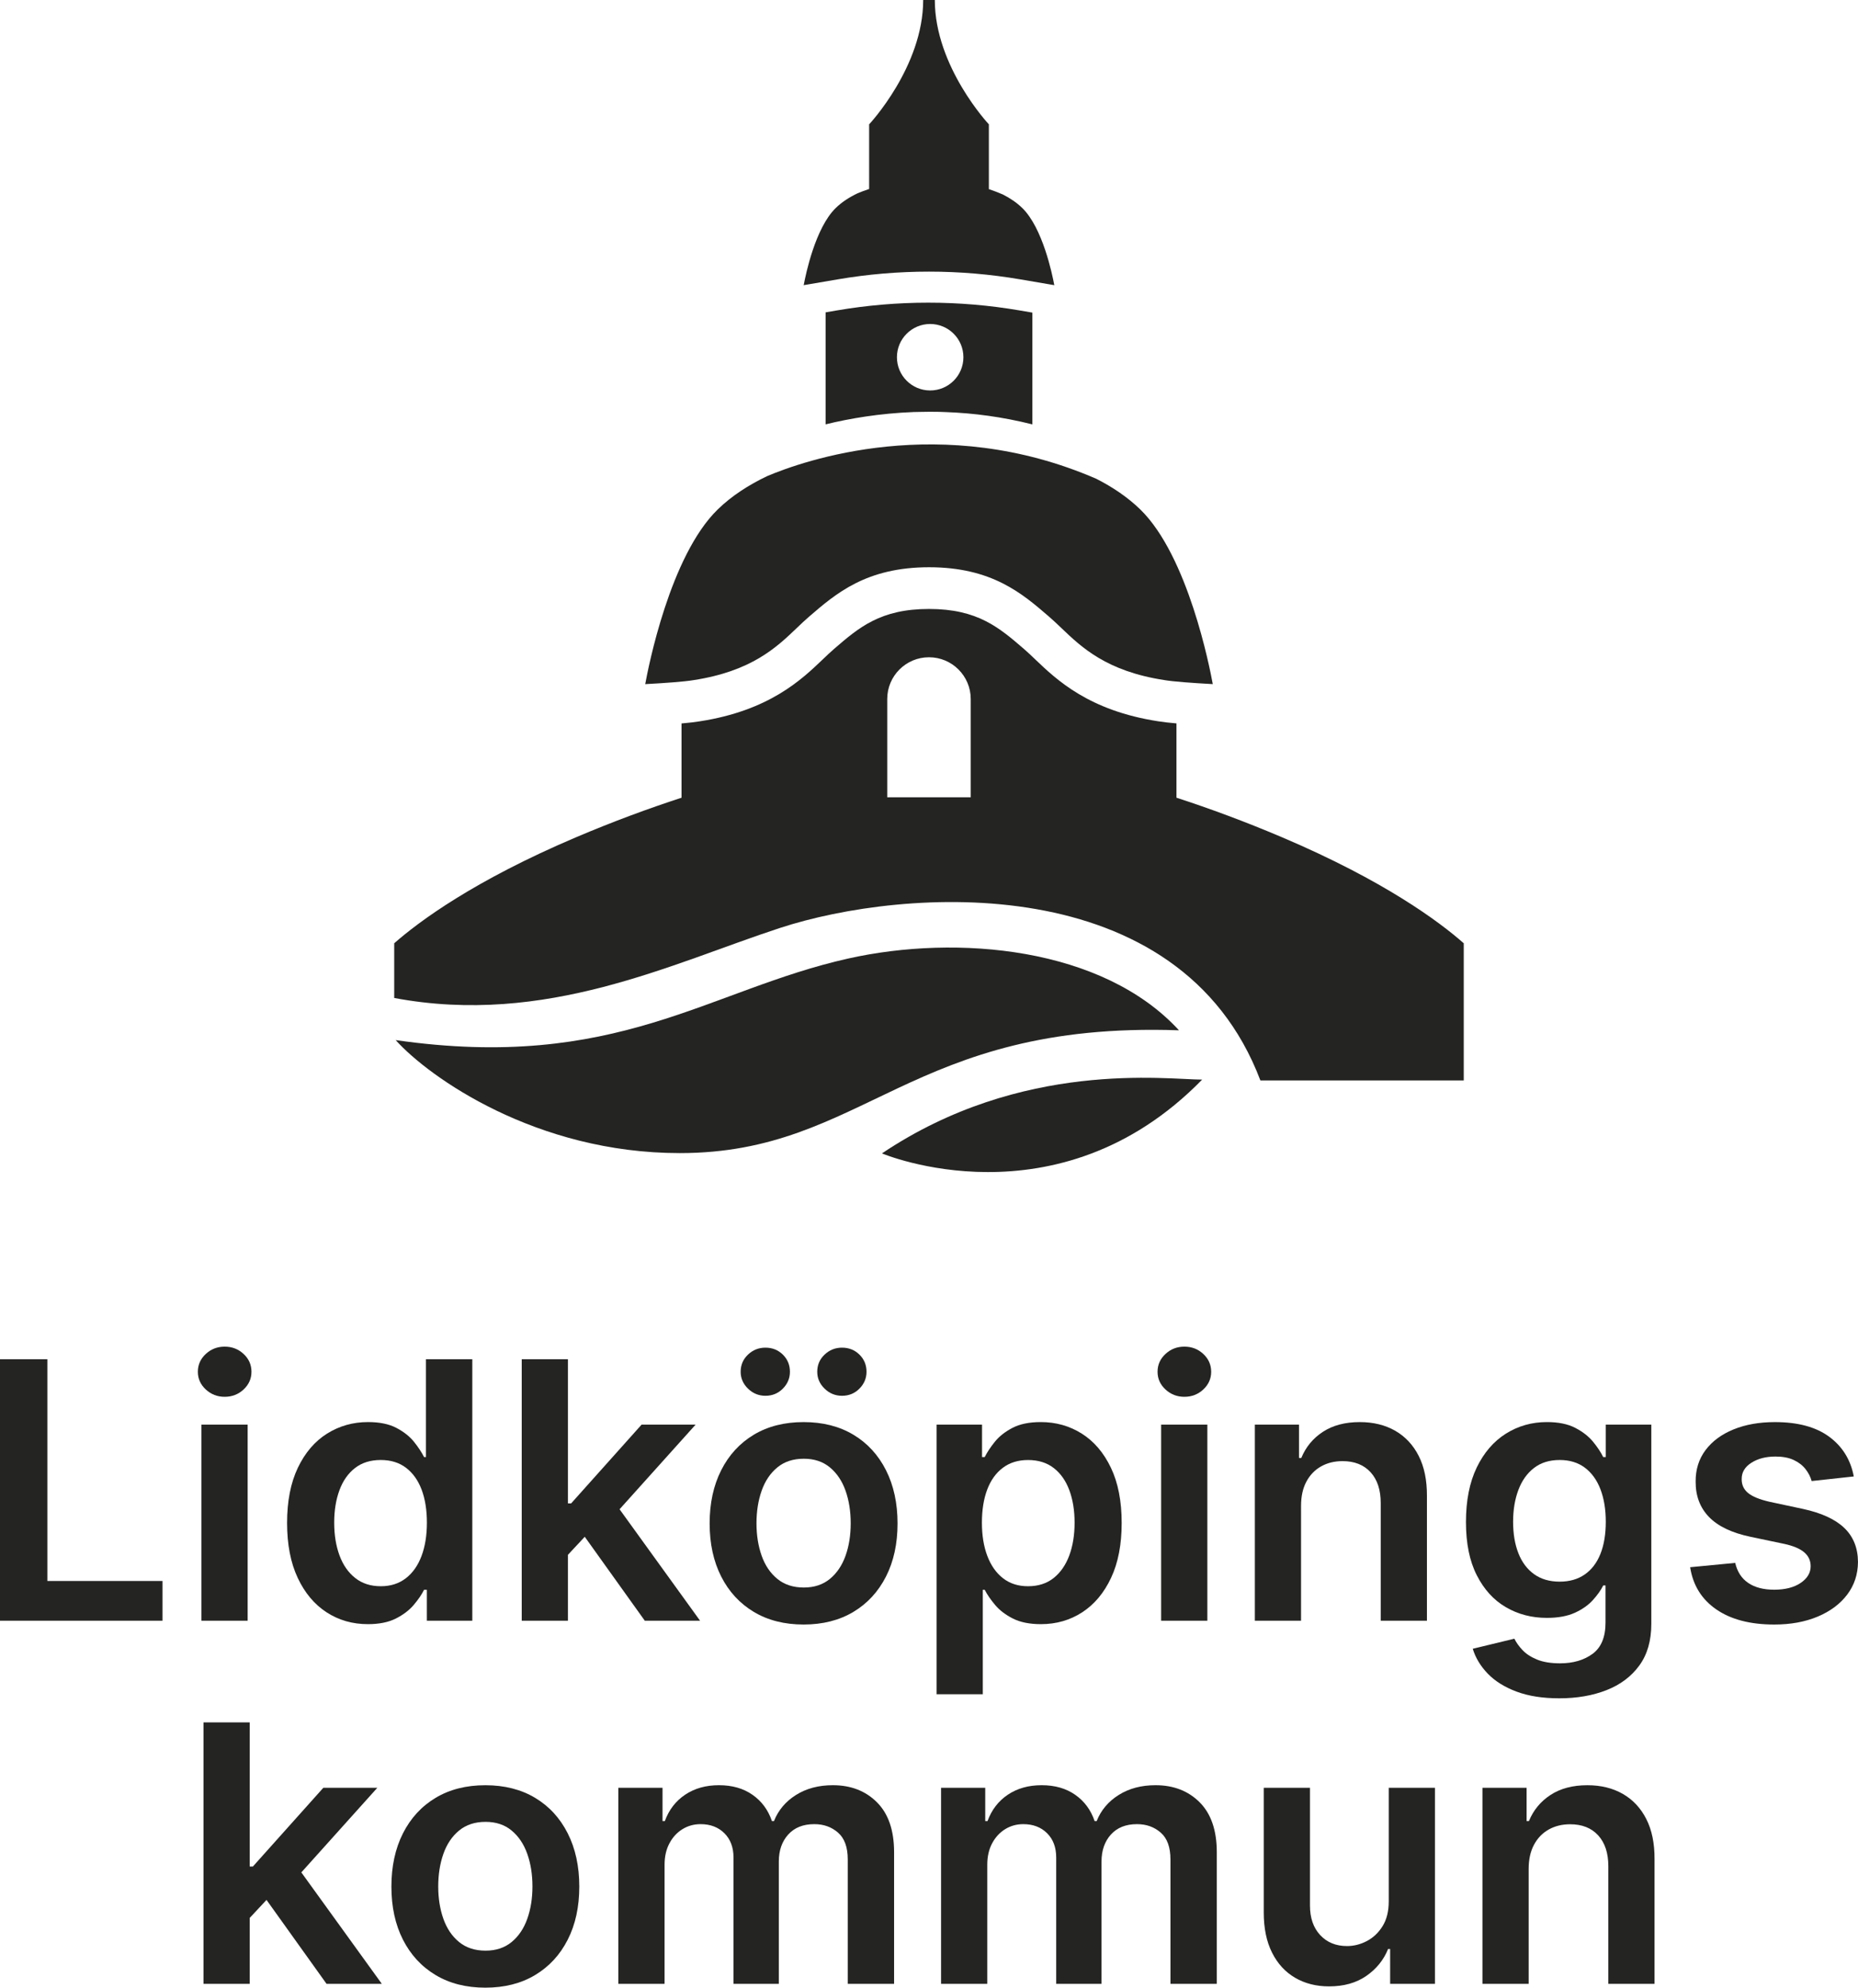
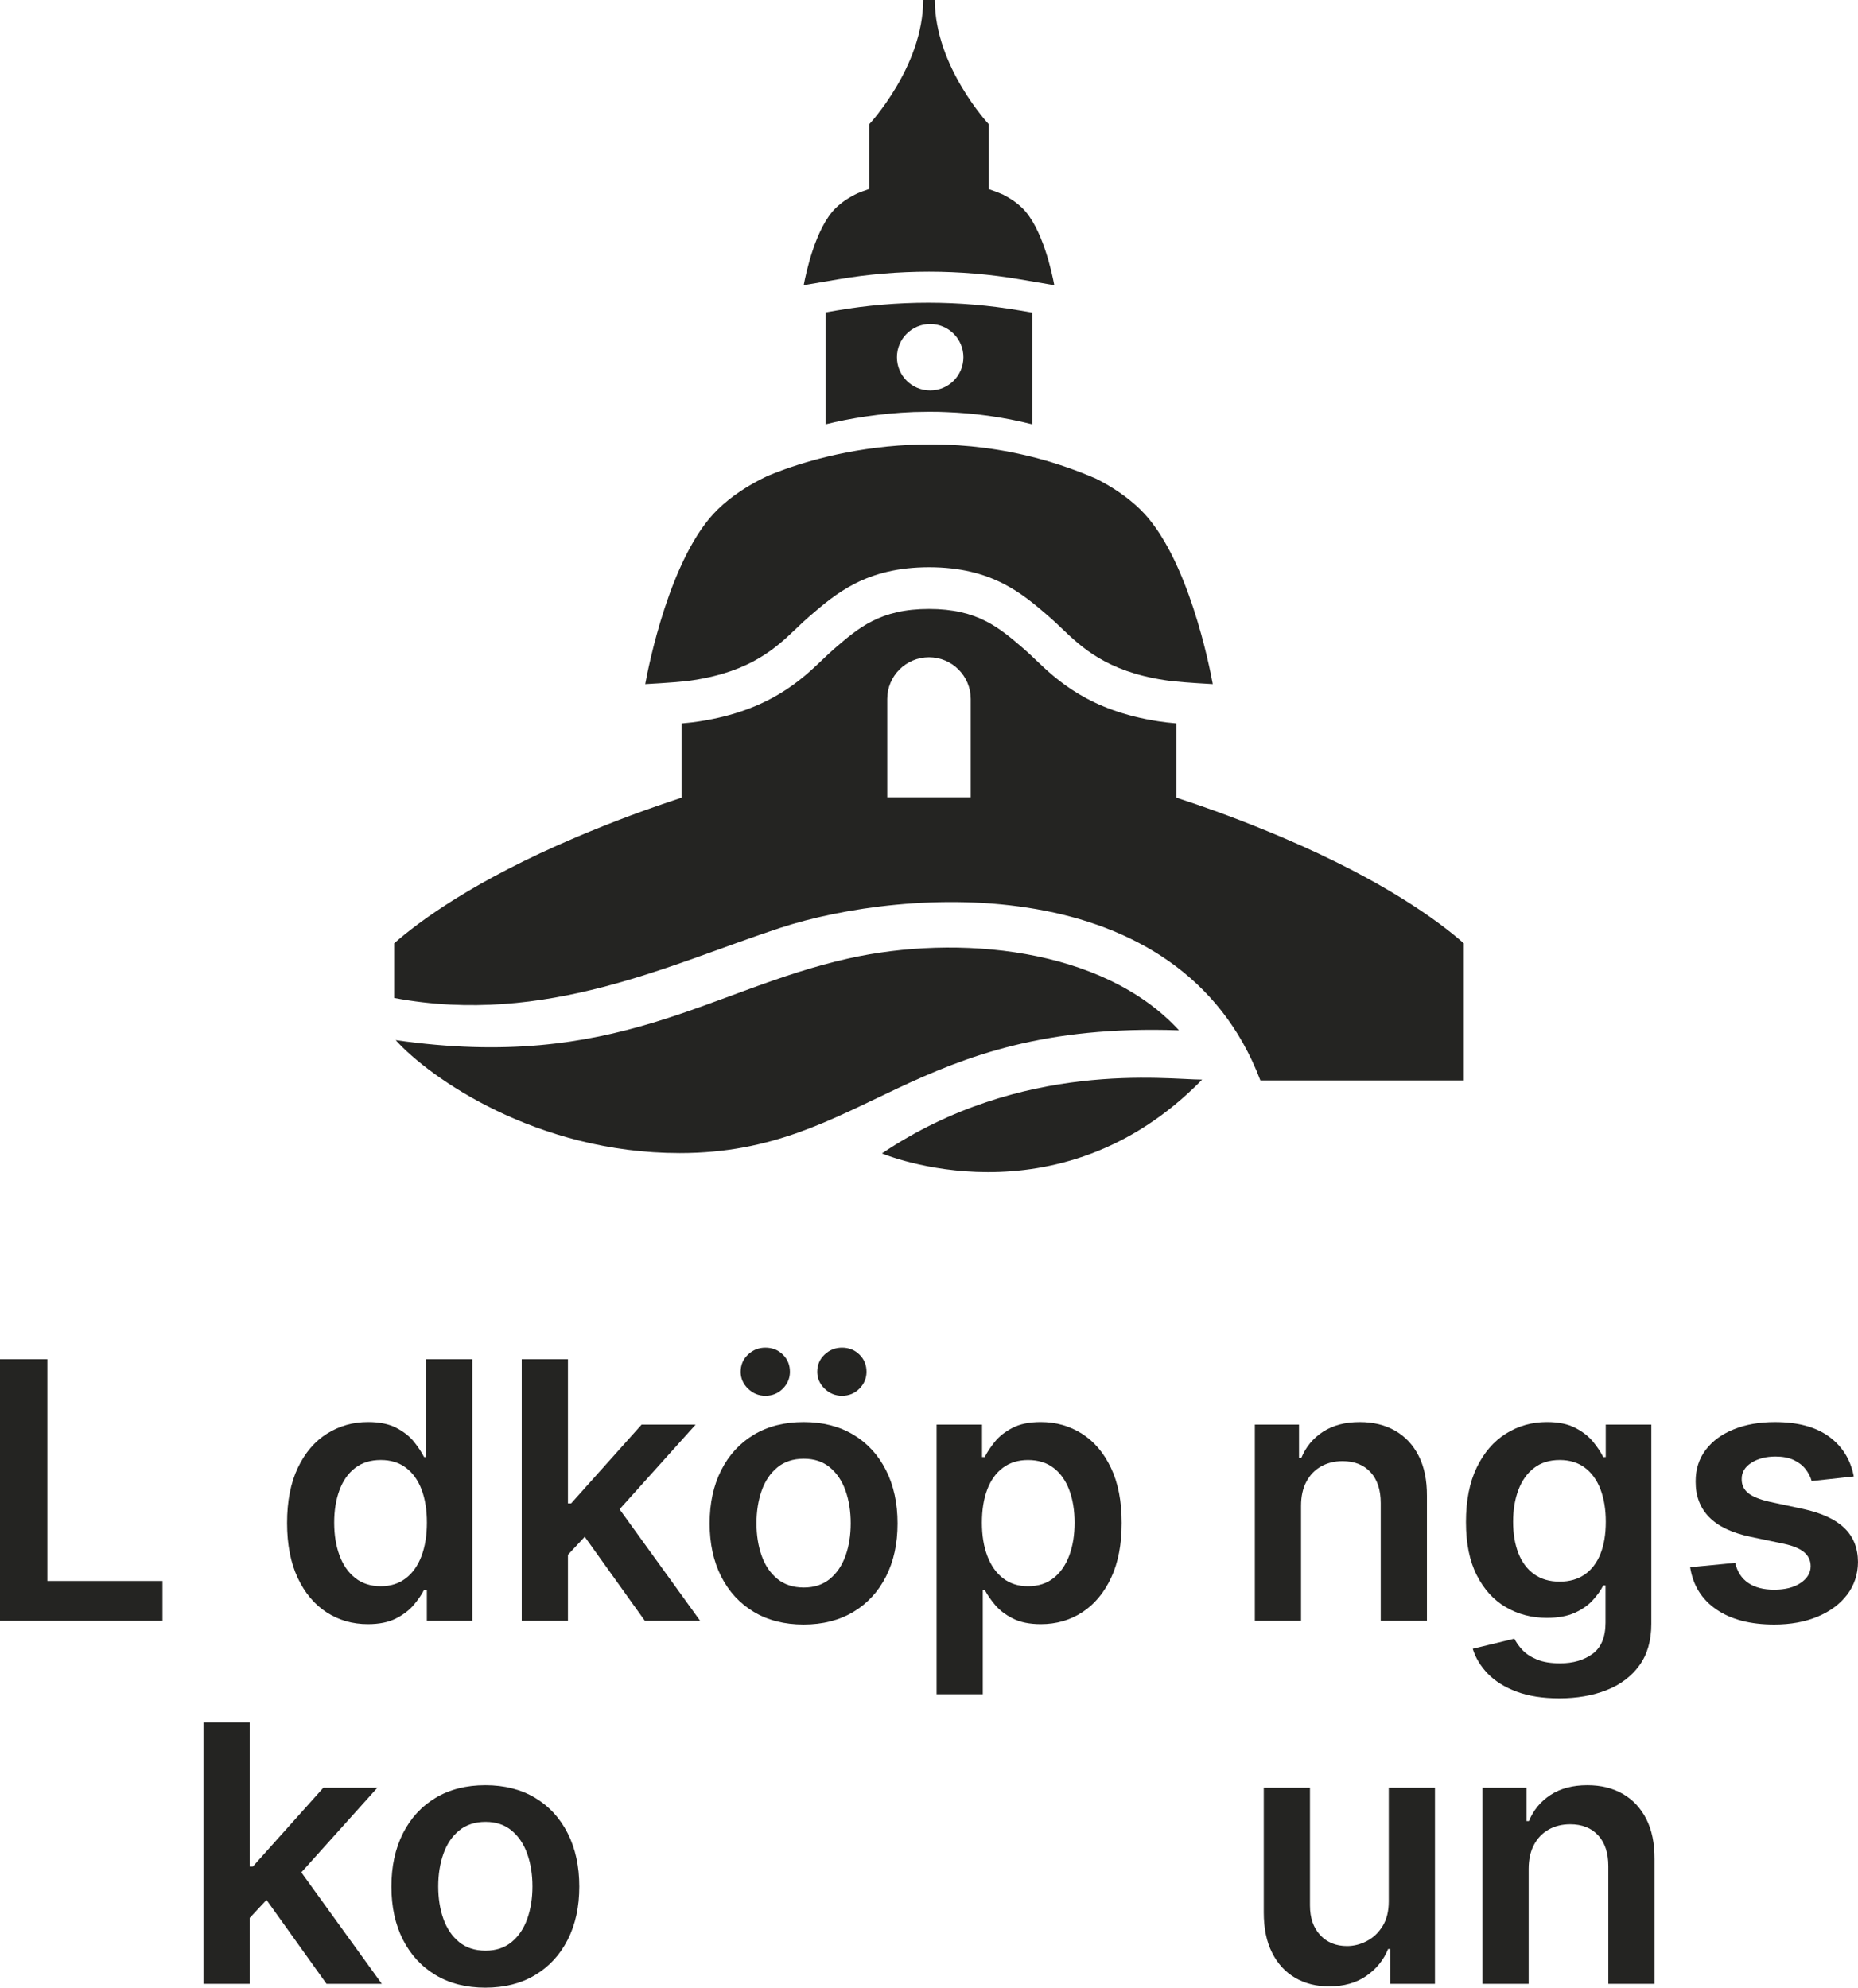
<svg xmlns="http://www.w3.org/2000/svg" version="1.1" id="Lager_1" x="0px" y="0px" viewBox="0 0 100 106.982" enable-background="new 0 0 100 106.982" xml:space="preserve">
  <g>
    <g>
      <g>
        <path fill="#242422" d="M0,87.231V73.16h2.549v11.934h6.197v2.137H0z" />
-         <path fill="#242422" d="M12.092,75.18c-0.394,0-0.733-0.132-1.017-0.395c-0.284-0.263-0.426-0.581-0.426-0.952     c0-0.376,0.142-0.695,0.426-0.958c0.284-0.264,0.623-0.395,1.017-0.395c0.398,0,0.738,0.132,1.02,0.395     c0.282,0.263,0.422,0.583,0.422,0.958c0,0.371-0.141,0.688-0.422,0.952C12.83,75.048,12.49,75.18,12.092,75.18z M10.842,87.231     V76.678h2.487v10.553H10.842z" />
        <path fill="#242422" d="M19.801,87.417c-0.829,0-1.571-0.213-2.226-0.639s-1.173-1.044-1.553-1.855     c-0.38-0.811-0.571-1.796-0.571-2.954c0-1.173,0.194-2.163,0.581-2.972c0.387-0.808,0.91-1.42,1.57-1.835     c0.66-0.414,1.395-0.622,2.205-0.622c0.619,0,1.127,0.104,1.526,0.313c0.398,0.209,0.714,0.458,0.948,0.749     c0.233,0.291,0.414,0.565,0.542,0.821h0.103V73.16h2.494v14.071h-2.446v-1.663h-0.151c-0.128,0.257-0.313,0.528-0.556,0.814     c-0.243,0.286-0.563,0.53-0.962,0.732C20.907,87.316,20.405,87.417,19.801,87.417z M20.495,85.376     c0.527,0,0.976-0.143,1.347-0.429c0.371-0.286,0.653-0.686,0.845-1.199c0.193-0.513,0.289-1.111,0.289-1.793     s-0.095-1.276-0.285-1.78C22.5,79.671,22.22,79.28,21.852,79c-0.369-0.279-0.821-0.419-1.357-0.419     c-0.554,0-1.017,0.144-1.388,0.433c-0.371,0.288-0.651,0.687-0.838,1.195c-0.188,0.508-0.282,1.09-0.282,1.745     c0,0.66,0.095,1.247,0.285,1.762c0.19,0.515,0.471,0.921,0.845,1.216C19.49,85.228,19.95,85.376,20.495,85.376z" />
        <polygon fill="#242422" points="34.703,87.231 37.678,87.231 33.346,81.233 37.438,76.678 34.531,76.678 30.739,80.917      30.567,80.917 30.567,73.16 28.08,73.16 28.08,87.231 30.567,87.231 30.567,83.684 31.472,82.714    " />
        <path fill="#242422" d="M43.25,87.437c-1.03,0-1.923-0.227-2.679-0.68c-0.756-0.453-1.341-1.088-1.755-1.903     c-0.414-0.815-0.622-1.768-0.622-2.858c0-1.09,0.207-2.045,0.622-2.865c0.414-0.82,1-1.456,1.755-1.91     c0.756-0.453,1.649-0.68,2.679-0.68c1.031,0,1.924,0.227,2.68,0.68c0.756,0.453,1.34,1.09,1.755,1.91     c0.414,0.82,0.622,1.775,0.622,2.865c0,1.09-0.207,2.043-0.622,2.858c-0.415,0.816-1,1.45-1.755,1.903     C45.174,87.21,44.281,87.437,43.25,87.437z M41.196,75.125c-0.362,0-0.675-0.128-0.938-0.385     c-0.264-0.256-0.395-0.559-0.395-0.907c0-0.366,0.132-0.674,0.395-0.924c0.263-0.25,0.576-0.374,0.938-0.374     c0.371,0,0.684,0.125,0.938,0.374c0.254,0.25,0.381,0.558,0.381,0.924c0,0.348-0.127,0.651-0.381,0.907     C41.879,74.997,41.567,75.125,41.196,75.125z M43.264,85.445c0.559,0,1.026-0.155,1.402-0.464     c0.375-0.309,0.656-0.725,0.842-1.247s0.278-1.104,0.278-1.745c0-0.646-0.093-1.231-0.278-1.755     c-0.185-0.524-0.466-0.942-0.842-1.254c-0.376-0.312-0.843-0.467-1.402-0.467c-0.572,0-1.048,0.156-1.426,0.467     c-0.378,0.311-0.66,0.729-0.845,1.254c-0.185,0.525-0.278,1.11-0.278,1.755c0,0.641,0.093,1.223,0.278,1.745     s0.467,0.938,0.845,1.247C42.216,85.29,42.691,85.445,43.264,85.445z M45.318,75.125c-0.362,0-0.675-0.128-0.938-0.385     c-0.264-0.256-0.395-0.559-0.395-0.907c0-0.366,0.131-0.674,0.395-0.924c0.264-0.25,0.576-0.374,0.938-0.374     c0.371,0,0.684,0.125,0.938,0.374c0.254,0.25,0.381,0.558,0.381,0.924c0,0.348-0.127,0.651-0.381,0.907     C46.002,74.997,45.689,75.125,45.318,75.125z" />
        <path fill="#242422" d="M50.409,91.189V76.678h2.446v1.745h0.144c0.128-0.257,0.309-0.53,0.543-0.821     c0.233-0.291,0.55-0.54,0.948-0.749c0.399-0.208,0.907-0.313,1.525-0.313c0.815,0,1.551,0.207,2.209,0.622     c0.657,0.415,1.179,1.026,1.566,1.835c0.387,0.809,0.58,1.799,0.58,2.972c0,1.159-0.19,2.144-0.57,2.954     c-0.38,0.811-0.898,1.429-1.553,1.855c-0.655,0.426-1.397,0.639-2.226,0.639c-0.604,0-1.106-0.101-1.505-0.302     c-0.398-0.202-0.718-0.445-0.958-0.732c-0.241-0.286-0.427-0.558-0.56-0.814h-0.103v5.62H50.409z M52.848,81.955     c0,0.682,0.097,1.28,0.292,1.793c0.195,0.513,0.476,0.913,0.845,1.199c0.369,0.286,0.816,0.429,1.343,0.429     c0.55,0,1.01-0.148,1.381-0.443c0.371-0.295,0.651-0.701,0.842-1.216c0.19-0.515,0.285-1.103,0.285-1.762     c0-0.655-0.094-1.237-0.282-1.745c-0.188-0.508-0.467-0.907-0.838-1.195c-0.371-0.289-0.834-0.433-1.388-0.433     c-0.532,0-0.982,0.14-1.354,0.419c-0.371,0.279-0.652,0.671-0.842,1.175C52.943,80.679,52.848,81.272,52.848,81.955z" />
-         <path fill="#242422" d="M63.744,75.18c-0.394,0-0.733-0.132-1.017-0.395c-0.284-0.263-0.426-0.581-0.426-0.952     c0-0.376,0.142-0.695,0.426-0.958c0.284-0.264,0.623-0.395,1.017-0.395c0.399,0,0.739,0.132,1.02,0.395     c0.282,0.263,0.423,0.583,0.423,0.958c0,0.371-0.141,0.688-0.423,0.952C64.483,75.048,64.143,75.18,63.744,75.18z M62.494,87.231     V76.678h2.487v10.553H62.494z" />
        <path fill="#242422" d="M70.024,81.048v6.184h-2.487V76.678h2.377v1.793h0.124c0.243-0.591,0.631-1.06,1.165-1.408     c0.533-0.348,1.194-0.522,1.982-0.522c0.728,0,1.364,0.156,1.907,0.467c0.543,0.312,0.964,0.763,1.264,1.353     c0.3,0.591,0.447,1.308,0.443,2.151v6.719h-2.487v-6.335c0-0.705-0.182-1.257-0.546-1.656c-0.364-0.398-0.867-0.598-1.508-0.598     c-0.435,0-0.821,0.095-1.158,0.285c-0.337,0.19-0.6,0.464-0.79,0.821C70.119,80.106,70.024,80.539,70.024,81.048z" />
        <path fill="#242422" d="M83.923,91.408c-0.893,0-1.66-0.12-2.302-0.361c-0.641-0.24-1.157-0.562-1.546-0.965     c-0.389-0.403-0.66-0.85-0.81-1.34l2.24-0.543c0.101,0.206,0.247,0.411,0.44,0.615c0.192,0.204,0.452,0.373,0.78,0.508     c0.327,0.135,0.741,0.203,1.24,0.203c0.705,0,1.289-0.171,1.752-0.512c0.462-0.341,0.694-0.901,0.694-1.68v-1.999h-0.123     c-0.128,0.257-0.315,0.52-0.56,0.79c-0.245,0.27-0.568,0.497-0.968,0.68c-0.401,0.183-0.904,0.275-1.508,0.275     c-0.811,0-1.545-0.191-2.202-0.574c-0.657-0.382-1.179-0.955-1.566-1.718C79.094,84.026,78.9,83.07,78.9,81.92     c0-1.159,0.194-2.138,0.581-2.937c0.387-0.799,0.91-1.406,1.57-1.821c0.66-0.414,1.395-0.622,2.205-0.622     c0.619,0,1.128,0.104,1.529,0.313c0.401,0.209,0.72,0.458,0.958,0.749c0.238,0.291,0.419,0.565,0.543,0.821h0.137v-1.745h2.453     v10.725c0,0.902-0.215,1.649-0.646,2.24c-0.431,0.591-1.019,1.033-1.766,1.326C85.718,91.262,84.871,91.408,83.923,91.408z      M83.944,85.129c0.527,0,0.976-0.128,1.347-0.385s0.653-0.625,0.845-1.106c0.193-0.481,0.289-1.058,0.289-1.731     c0-0.664-0.095-1.246-0.285-1.745c-0.19-0.499-0.47-0.887-0.838-1.165c-0.369-0.277-0.821-0.416-1.357-0.416     c-0.554,0-1.017,0.144-1.388,0.433c-0.371,0.288-0.651,0.684-0.838,1.185c-0.188,0.502-0.282,1.071-0.282,1.707     c0,0.646,0.095,1.21,0.285,1.694c0.19,0.483,0.471,0.859,0.845,1.127C82.939,84.995,83.399,85.129,83.944,85.129z" />
        <path fill="#242422" d="M99.773,79.467l-2.267,0.247c-0.064-0.229-0.175-0.444-0.333-0.646c-0.158-0.201-0.37-0.364-0.636-0.488     c-0.266-0.124-0.591-0.185-0.976-0.185c-0.518,0-0.952,0.112-1.302,0.337c-0.35,0.224-0.523,0.515-0.519,0.873     c-0.005,0.307,0.109,0.557,0.34,0.749c0.231,0.192,0.615,0.35,1.151,0.474l1.8,0.385c0.999,0.215,1.742,0.557,2.23,1.024     c0.488,0.467,0.734,1.079,0.738,1.834c-0.005,0.664-0.198,1.249-0.58,1.755c-0.383,0.506-0.913,0.901-1.59,1.185     c-0.678,0.284-1.457,0.426-2.336,0.426c-1.292,0-2.332-0.271-3.119-0.814c-0.788-0.543-1.257-1.3-1.408-2.271l2.425-0.233     c0.11,0.476,0.343,0.836,0.701,1.079c0.357,0.243,0.822,0.364,1.395,0.364c0.591,0,1.066-0.121,1.426-0.364     c0.36-0.243,0.539-0.543,0.539-0.9c0-0.302-0.116-0.552-0.347-0.749c-0.232-0.197-0.59-0.348-1.075-0.453l-1.8-0.378     c-1.012-0.211-1.761-0.567-2.247-1.068c-0.486-0.502-0.726-1.137-0.721-1.907c-0.005-0.65,0.173-1.215,0.532-1.694     s0.861-0.85,1.505-1.113c0.643-0.263,1.387-0.395,2.229-0.395c1.237,0,2.211,0.263,2.924,0.79     C99.163,77.857,99.604,78.57,99.773,79.467z" />
      </g>
      <g>
        <polygon fill="#242422" points="17.575,106.776 20.55,106.776 16.218,100.778 20.309,96.223 17.403,96.223 13.61,100.462      13.439,100.462 13.439,92.705 10.952,92.705 10.952,106.776 13.439,106.776 13.439,103.229 14.344,102.259    " />
        <path fill="#242422" d="M26.122,106.982c-1.03,0-1.924-0.227-2.679-0.68c-0.756-0.453-1.341-1.088-1.756-1.903     c-0.414-0.815-0.621-1.768-0.621-2.858c0-1.09,0.207-2.045,0.621-2.865c0.415-0.82,1-1.456,1.756-1.91     c0.756-0.453,1.649-0.68,2.679-0.68c1.03,0,1.924,0.227,2.679,0.68c0.756,0.453,1.341,1.09,1.755,1.91     c0.415,0.82,0.622,1.775,0.622,2.865c0,1.09-0.207,2.043-0.622,2.858c-0.414,0.816-1,1.45-1.755,1.903     C28.045,106.756,27.152,106.982,26.122,106.982z M26.135,104.99c0.559,0,1.026-0.155,1.401-0.464     c0.376-0.309,0.656-0.725,0.842-1.247c0.186-0.522,0.279-1.104,0.279-1.745c0-0.646-0.093-1.231-0.279-1.755     c-0.185-0.524-0.466-0.942-0.842-1.254c-0.375-0.312-0.843-0.467-1.401-0.467c-0.573,0-1.048,0.156-1.426,0.467     c-0.378,0.311-0.66,0.729-0.845,1.254c-0.185,0.525-0.278,1.11-0.278,1.755c0,0.641,0.093,1.223,0.278,1.745     c0.186,0.522,0.467,0.938,0.845,1.247C25.087,104.835,25.563,104.99,26.135,104.99z" />
-         <path fill="#242422" d="M33.281,106.776V96.223h2.377v1.793h0.124c0.22-0.605,0.584-1.078,1.092-1.419s1.115-0.512,1.821-0.512     c0.715,0,1.318,0.173,1.81,0.519c0.493,0.346,0.839,0.817,1.041,1.412h0.11c0.233-0.586,0.628-1.055,1.185-1.405     c0.556-0.35,1.217-0.526,1.982-0.526c0.971,0,1.764,0.307,2.377,0.921c0.614,0.614,0.921,1.509,0.921,2.686v7.084h-2.494v-6.699     c0-0.655-0.174-1.135-0.522-1.439c-0.348-0.305-0.774-0.457-1.278-0.457c-0.6,0-1.068,0.187-1.405,0.56     c-0.336,0.373-0.505,0.858-0.505,1.453v6.582h-2.439v-6.802c0-0.545-0.164-0.98-0.491-1.305     c-0.327-0.325-0.755-0.488-1.281-0.488c-0.357,0-0.683,0.091-0.976,0.271c-0.293,0.181-0.527,0.435-0.701,0.763     c-0.174,0.328-0.261,0.709-0.261,1.144v6.417H33.281z" />
-         <path fill="#242422" d="M50.649,106.776V96.223h2.377v1.793h0.124c0.22-0.605,0.584-1.078,1.092-1.419     c0.508-0.341,1.115-0.512,1.821-0.512c0.715,0,1.318,0.173,1.81,0.519c0.493,0.346,0.839,0.817,1.041,1.412h0.11     c0.233-0.586,0.628-1.055,1.185-1.405c0.556-0.35,1.217-0.526,1.982-0.526c0.971,0,1.764,0.307,2.377,0.921     s0.921,1.509,0.921,2.686v7.084h-2.494v-6.699c0-0.655-0.174-1.135-0.522-1.439c-0.348-0.305-0.774-0.457-1.278-0.457     c-0.6,0-1.068,0.187-1.405,0.56c-0.336,0.373-0.505,0.858-0.505,1.453v6.582h-2.439v-6.802c0-0.545-0.164-0.98-0.491-1.305     c-0.327-0.325-0.755-0.488-1.281-0.488c-0.357,0-0.683,0.091-0.976,0.271c-0.293,0.181-0.527,0.435-0.701,0.763     c-0.174,0.328-0.261,0.709-0.261,1.144v6.417H50.649z" />
        <path fill="#242422" d="M74.744,102.338v-6.115h2.487v10.553h-2.412v-1.876h-0.11c-0.238,0.591-0.629,1.074-1.172,1.45     c-0.543,0.376-1.211,0.563-2.003,0.563c-0.692,0-1.302-0.155-1.831-0.464c-0.529-0.309-0.943-0.76-1.24-1.353     c-0.298-0.593-0.446-1.311-0.446-2.154v-6.719h2.487v6.335c0,0.669,0.183,1.2,0.55,1.594s0.848,0.591,1.443,0.591     c0.366,0,0.721-0.089,1.065-0.268c0.343-0.179,0.626-0.445,0.848-0.8S74.744,102.874,74.744,102.338z" />
        <path fill="#242422" d="M82.274,100.593v6.184h-2.487V96.223h2.377v1.793h0.124c0.243-0.591,0.631-1.06,1.165-1.408     c0.533-0.348,1.194-0.522,1.982-0.522c0.728,0,1.364,0.156,1.907,0.467c0.543,0.312,0.964,0.763,1.264,1.353     c0.3,0.591,0.447,1.308,0.443,2.151v6.719h-2.487v-6.335c0-0.705-0.182-1.257-0.546-1.656c-0.364-0.398-0.867-0.598-1.508-0.598     c-0.435,0-0.821,0.095-1.158,0.285c-0.337,0.19-0.6,0.464-0.79,0.821C82.369,99.651,82.274,100.084,82.274,100.593z" />
      </g>
    </g>
    <g>
      <path fill="#242422" d="M61.369,27.418c-0.679-0.66-1.486-1.2-2.359-1.645c-8.341-3.625-15.809-0.957-17.72-0.147    c-0.988,0.471-1.903,1.057-2.659,1.792c-2.575,2.503-3.746,8.535-3.904,9.404c1.129-0.061,2.116-0.134,2.598-0.215    c3.126-0.48,4.472-1.766,5.552-2.799c0.229-0.219,0.443-0.423,0.654-0.605c1.462-1.262,3.095-2.672,6.472-2.672    c3.379,0,5.012,1.411,6.453,2.655c0.23,0.199,0.445,0.403,0.674,0.622c1.081,1.033,2.426,2.319,5.536,2.796    c0.487,0.082,1.476,0.155,2.607,0.217C65.115,35.95,63.943,29.921,61.369,27.418z" />
      <path fill="#242422" d="M36.587,62.063c-7.731,0-13.482-4.071-15.292-6.082l0,0c11.872,1.707,16.81-2.701,24.356-4.39    c5.87-1.313,13.699-0.608,17.803,3.863C48.961,54.949,46.561,62.063,36.587,62.063z" />
      <path fill="#242422" d="M49.166,22.177c0.116-0.005,0.236-0.004,0.354-0.007c0.338-0.008,0.68-0.011,1.031-0.003    c0.128,0.003,0.258,0.009,0.388,0.014c1.455,0.055,3.007,0.253,4.625,0.661v-6.016l-0.694-0.119c-3.251-0.555-6.572-0.555-9.823,0    l-0.612,0.105v6.028C45.743,22.52,47.349,22.249,49.166,22.177z M50.063,17.438c0.988,0,1.789,0.801,1.789,1.789    c0,0.988-0.801,1.789-1.789,1.789c-0.988,0-1.789-0.801-1.789-1.789C48.274,18.239,49.075,17.438,50.063,17.438z" />
      <path fill="#242422" d="M56.732,15.291c-0.093-0.496-0.609-3.023-1.713-4.096c-0.3-0.292-0.656-0.53-1.041-0.726    c-0.254-0.111-0.506-0.205-0.756-0.29V6.693c0,0-2.909-3.101-2.909-6.693H50h-0.313c0,3.592-2.909,6.693-2.909,6.693v3.479    c-0.268,0.089-0.482,0.172-0.623,0.232c-0.436,0.208-0.84,0.466-1.174,0.791c-1.104,1.073-1.62,3.599-1.713,4.096    c-0.009,0.034-0.015,0.058-0.015,0.058l1.835-0.313c3.251-0.555,6.572-0.555,9.823,0l1.835,0.313    C56.747,15.349,56.741,15.325,56.732,15.291z" />
      <g>
        <path fill="#242422" d="M68.997,45.063c-2-0.85-3.901-1.55-5.679-2.129v-3.998c-0.399-0.035-0.738-0.073-0.981-0.114     c-3.733-0.573-5.474-2.236-6.625-3.337c-0.202-0.193-0.391-0.375-0.578-0.535c-1.36-1.175-2.518-2.174-5.135-2.174     c-2.616,0-3.774,0.999-5.114,2.156c-0.206,0.179-0.396,0.361-0.598,0.554c-1.152,1.101-2.893,2.765-6.64,3.34     c-0.239,0.04-0.573,0.078-0.966,0.113v3.997c-1.778,0.579-3.679,1.279-5.679,2.129c-5.501,2.337-8.457,4.537-9.785,5.705v2.944     c8.166,1.531,14.926-1.857,20.763-3.769c6.665-2.184,21.512-3.253,25.856,8.208l10.945,0v-7.383     C77.454,49.601,74.498,47.4,68.997,45.063z M52.247,42.911h-4.495v-5.288c0-1.241,1.006-2.247,2.247-2.247     c1.241,0,2.247,1.006,2.247,2.247V42.911z" />
      </g>
      <path fill="#242422" d="M47.468,62.079c7.539-5.058,15.313-3.972,17.234-3.972C56.912,66.084,47.468,62.079,47.468,62.079z" />
    </g>
  </g>
</svg>